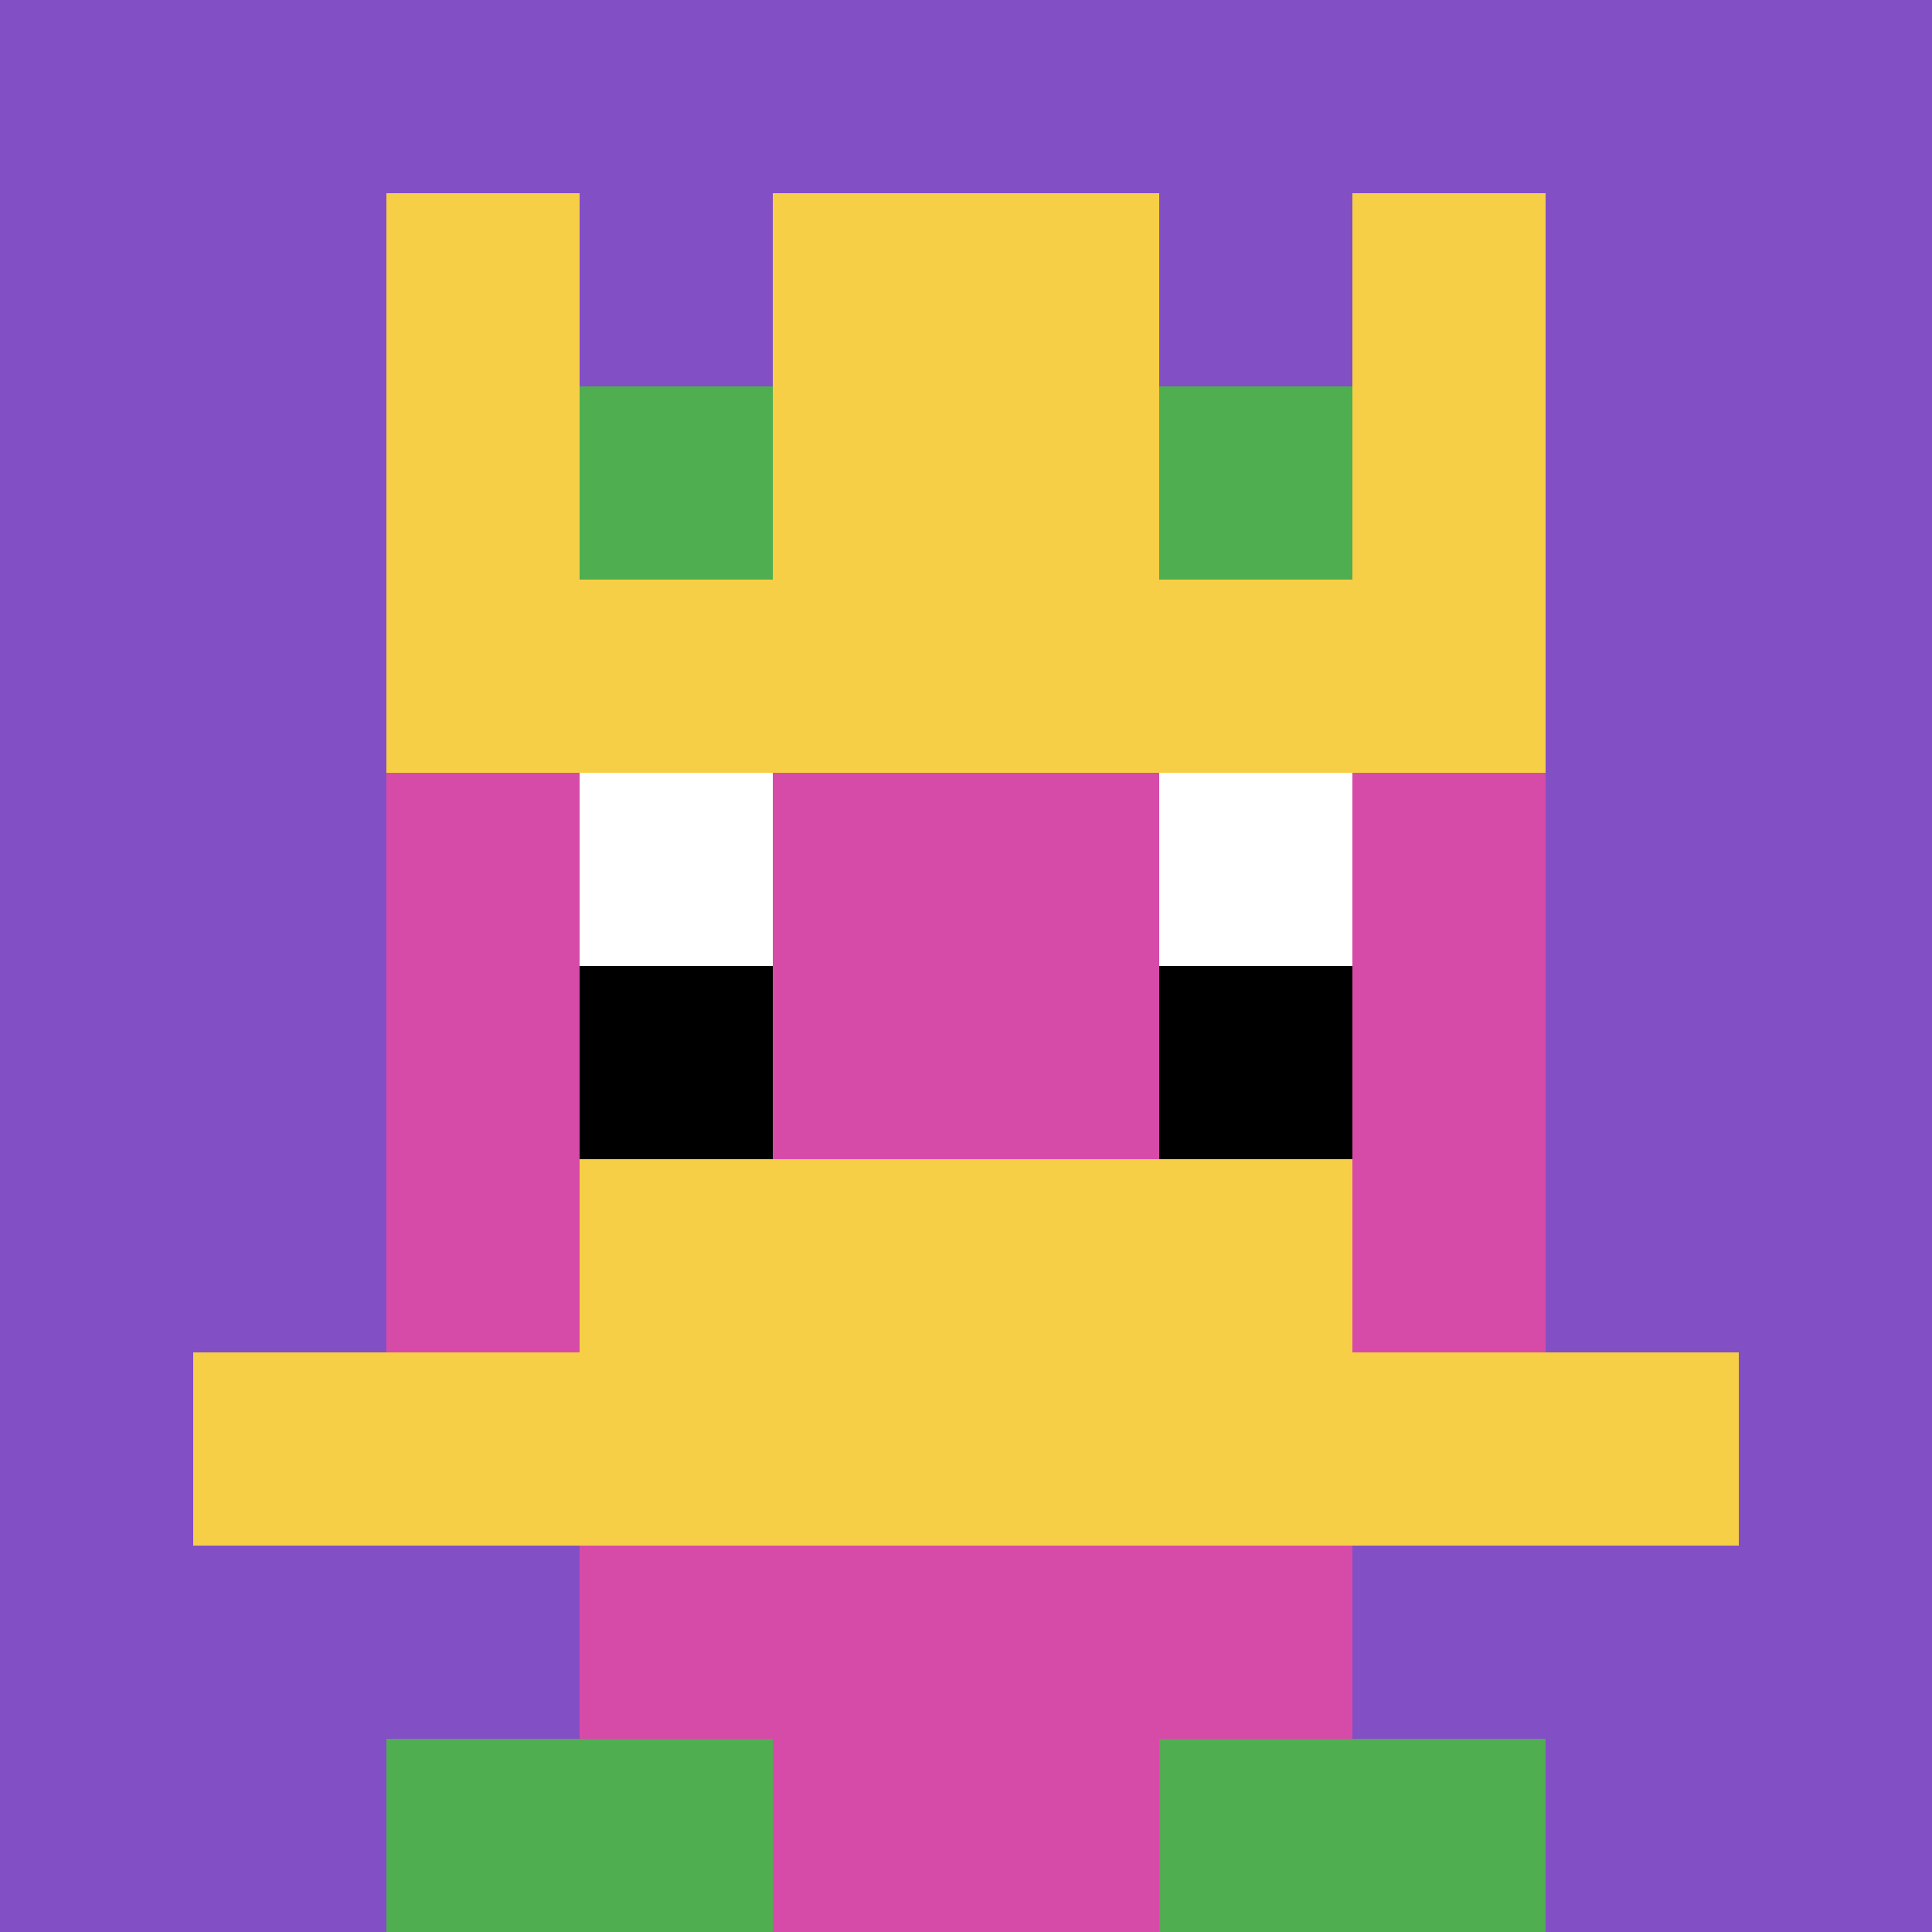
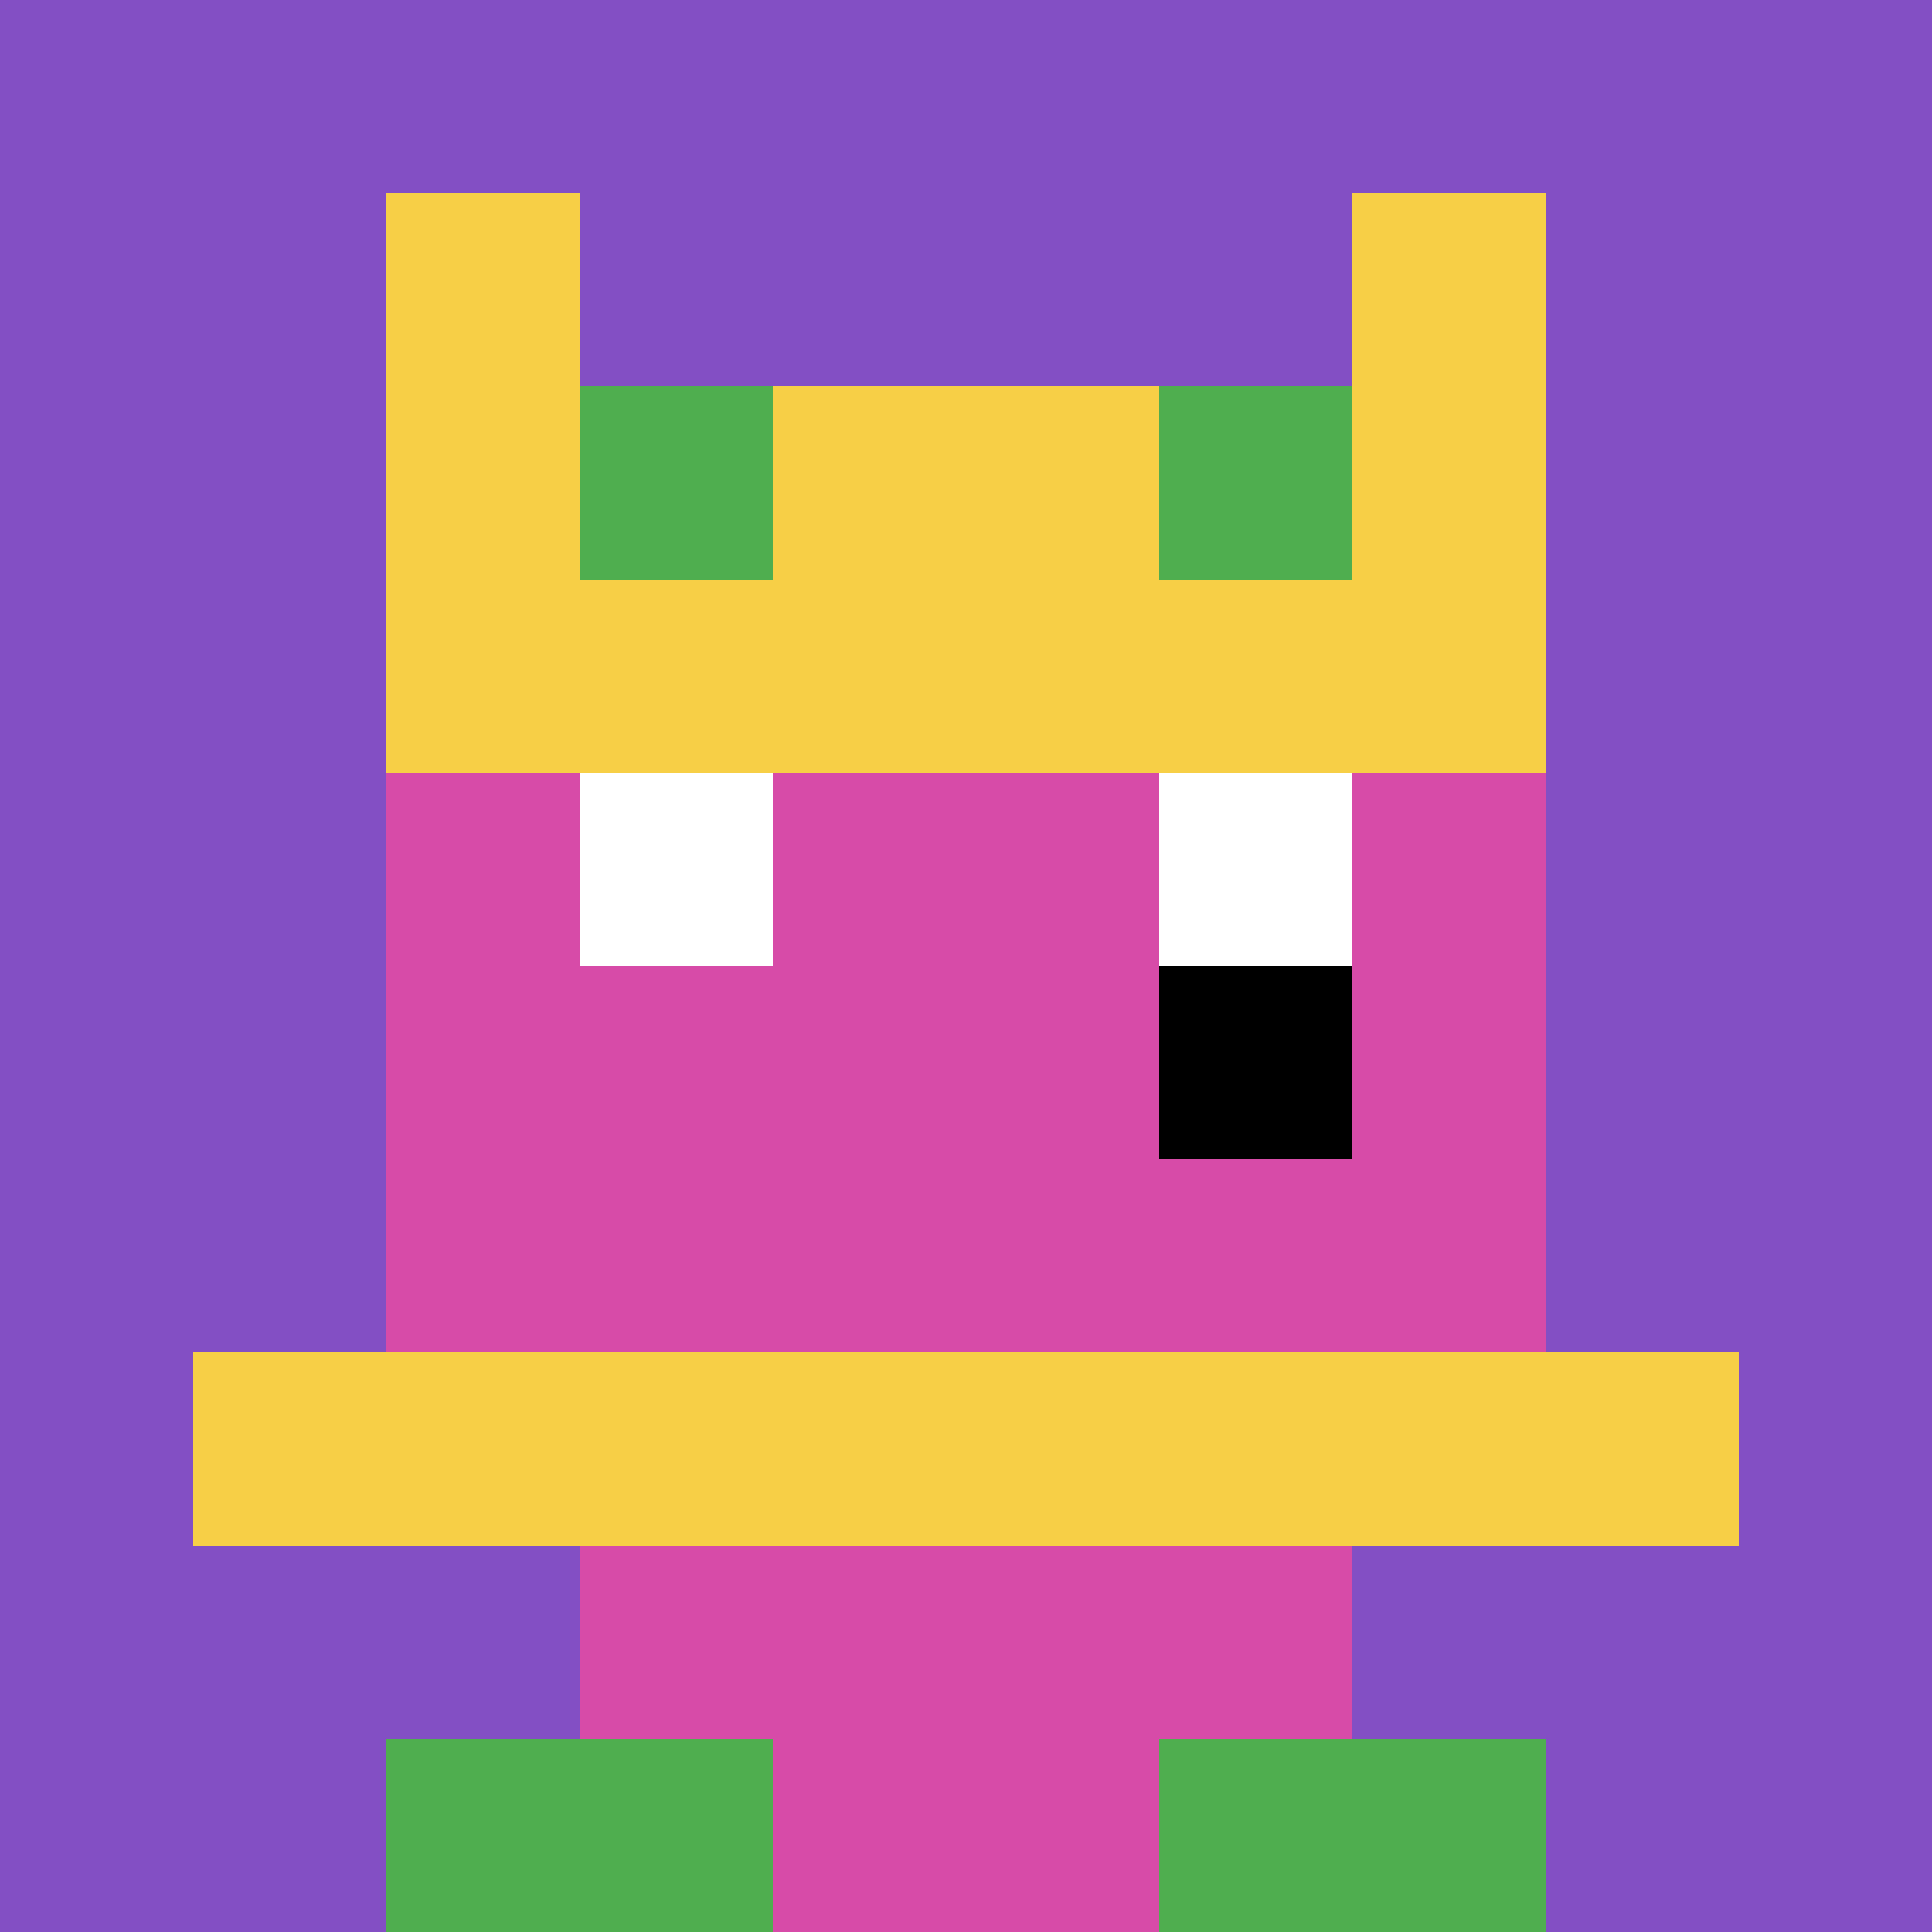
<svg xmlns="http://www.w3.org/2000/svg" version="1.1" width="643" height="643">
  <title>'goose-pfp-721516' by Dmitri Cherniak</title>
  <desc>seed=721516
backgroundColor=#070f0b
padding=100
innerPadding=0
timeout=2600
dimension=1
border=false
Save=function(){return n.handleSave()}
frame=249

Rendered at Wed Oct 04 2023 10:56:08 GMT+0800 (中国标准时间)
Generated in &lt;1ms
</desc>
  <defs />
  <rect width="100%" height="100%" fill="#070f0b" />
  <g>
    <g id="0-0">
      <rect x="0" y="0" height="643" width="643" fill="#834FC4" />
      <g>
        <rect id="0-0-3-2-4-7" x="192.9" y="128.6" width="257.2" height="450.1" fill="#D74BA8" />
        <rect id="0-0-2-3-6-5" x="128.6" y="192.9" width="385.8" height="321.5" fill="#D74BA8" />
        <rect id="0-0-4-8-2-2" x="257.2" y="514.4" width="128.6" height="128.6" fill="#D74BA8" />
        <rect id="0-0-1-7-8-1" x="64.3" y="450.1" width="514.4" height="64.3" fill="#F7CF46" />
-         <rect id="0-0-3-6-4-2" x="192.9" y="385.8" width="257.2" height="128.6" fill="#F7CF46" />
        <rect id="0-0-3-4-1-1" x="192.9" y="257.2" width="64.3" height="64.3" fill="#ffffff" />
        <rect id="0-0-6-4-1-1" x="385.8" y="257.2" width="64.3" height="64.3" fill="#ffffff" />
-         <rect id="0-0-3-5-1-1" x="192.9" y="321.5" width="64.3" height="64.3" fill="#000000" />
        <rect id="0-0-6-5-1-1" x="385.8" y="321.5" width="64.3" height="64.3" fill="#000000" />
        <rect id="0-0-2-1-1-2" x="128.6" y="64.3" width="64.3" height="128.6" fill="#F7CF46" />
-         <rect id="0-0-4-1-2-2" x="257.2" y="64.3" width="128.6" height="128.6" fill="#F7CF46" />
        <rect id="0-0-7-1-1-2" x="450.1" y="64.3" width="64.3" height="128.6" fill="#F7CF46" />
        <rect id="0-0-2-2-6-2" x="128.6" y="128.6" width="385.8" height="128.6" fill="#F7CF46" />
        <rect id="0-0-3-2-1-1" x="192.9" y="128.6" width="64.3" height="64.3" fill="#4FAE4F" />
        <rect id="0-0-6-2-1-1" x="385.8" y="128.6" width="64.3" height="64.3" fill="#4FAE4F" />
        <rect id="0-0-2-9-2-1" x="128.6" y="578.7" width="128.6" height="64.3" fill="#4FAE4F" />
        <rect id="0-0-6-9-2-1" x="385.8" y="578.7" width="128.6" height="64.3" fill="#4FAE4F" />
      </g>
      <rect x="0" y="0" stroke="white" stroke-width="0" height="643" width="643" fill="none" />
    </g>
  </g>
</svg>